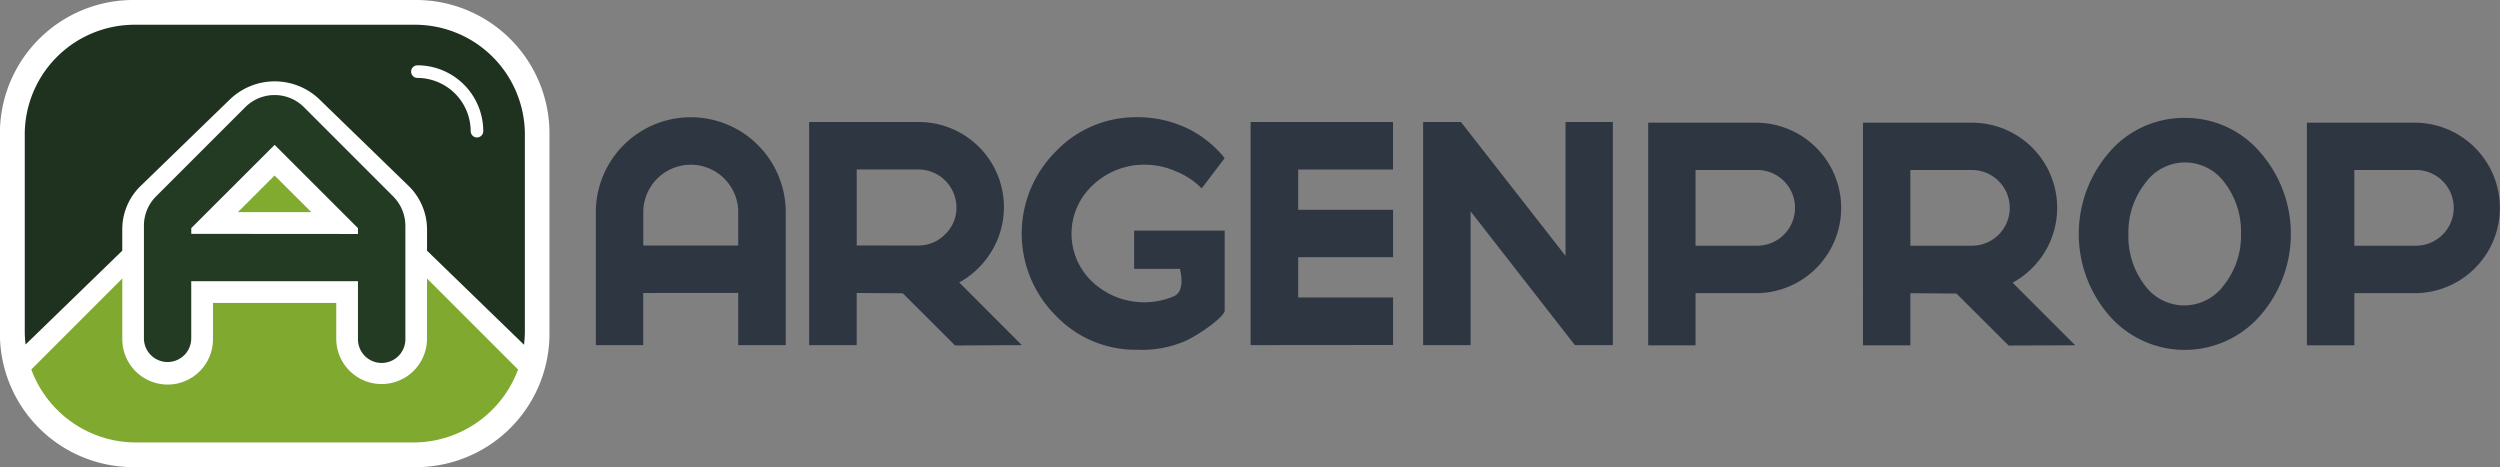
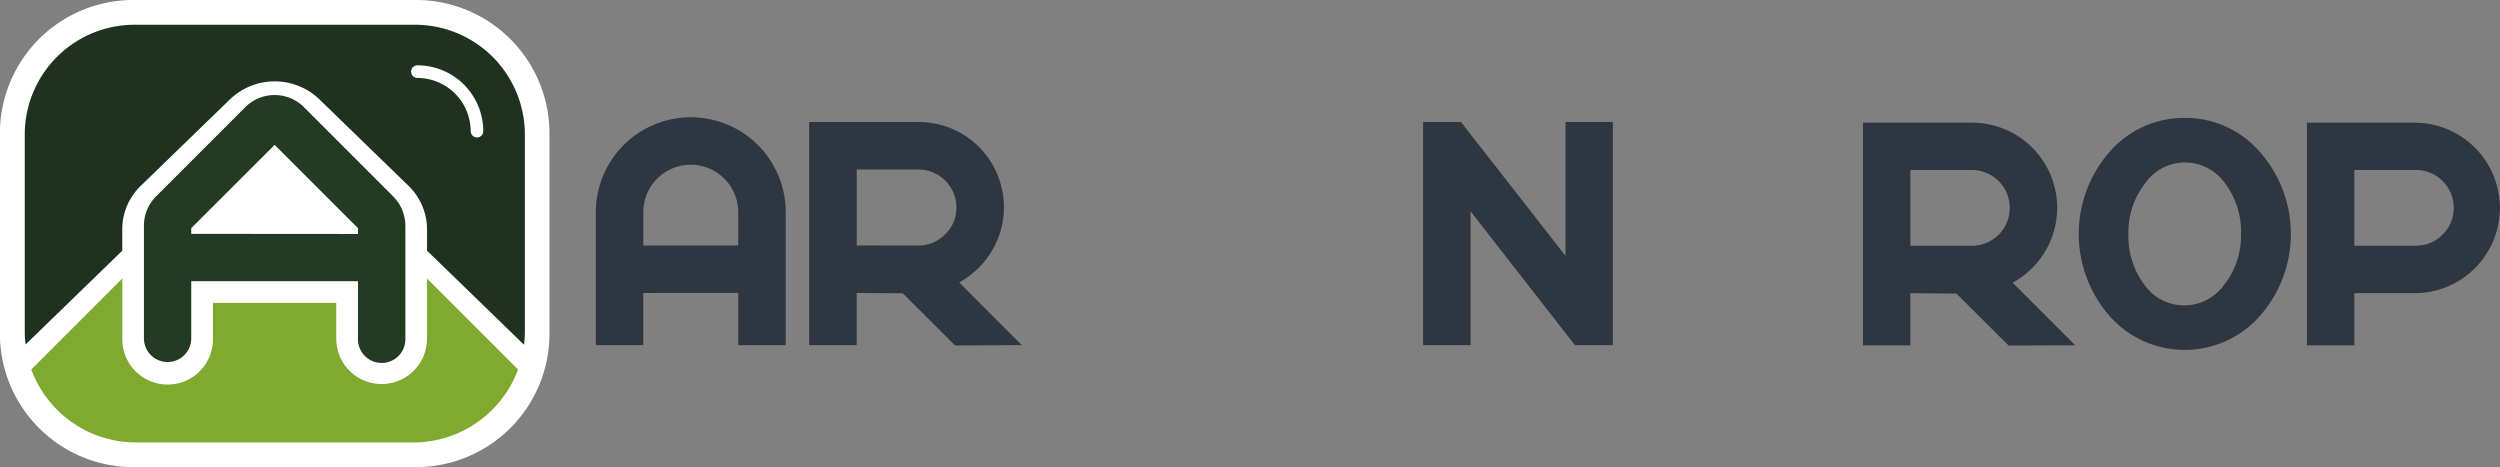
<svg xmlns="http://www.w3.org/2000/svg" width="140.45" height="26.243" viewBox="0 0 140.45 26.243">
  <rect x="0" y="0" width="140.45" height="26.243" fill="#808080" stroke="none" />
  <defs>
    <style>.a{isolation:isolate;}.b{fill:#2e3641;}.c{fill:#fff;}.d{fill:#233b23;}.e{fill:url(#a);}.f{fill:url(#b);}.g{fill:#81ab2e;}</style>
    <radialGradient id="a" cx="-11.943" cy="-21.049" r="0.734" gradientTransform="matrix(0.659, 0, 0, -1, -3.932, 39.66)" gradientUnits="objectBoundingBox">
      <stop offset="0" stop-color="#27562d" />
      <stop offset="1" stop-color="#1f321f" />
    </radialGradient>
    <radialGradient id="b" cx="-24.071" cy="-117.274" r="1.107" gradientTransform="matrix(0.337, 0, 0, -1, -25.579, 409.731)" gradientUnits="objectBoundingBox">
      <stop offset="0" stop-color="#c6d246" />
      <stop offset="1" stop-color="#7faa2f" />
    </radialGradient>
  </defs>
  <g class="a">
    <g transform="translate(0 0)">
      <g transform="translate(33.471 6.585)">
        <path class="b" d="M48.463,25.617v2.93H45.8V21.08a5.334,5.334,0,1,1,10.669,0h0v7.466H53.8v-2.93ZM53.8,22.952V21.08a2.667,2.667,0,0,0-5.334,0h0v1.871Z" transform="translate(-45.797 -15.743)" />
        <path class="b" d="M90.469,25.567l3.516,3.521-3.749.02L87.3,26.177l-2.591-.018v2.93H82.037V16.554h6.138a4.783,4.783,0,0,1,4.119,7.252A4.857,4.857,0,0,1,90.469,25.567Zm-2.294-2.074a2.066,2.066,0,0,0,1.507-.636,2.03,2.03,0,0,0,.63-1.507,2.14,2.14,0,0,0-2.136-2.13H84.71v4.27Z" transform="translate(-70.051 -16.284)" />
-         <path class="b" d="M157.028,29.088V16.554h8v2.669H159.7v2.261h5.331v2.665H159.7v2.26h5.331v2.672Z" transform="translate(-120.24 -16.284)" />
        <path class="b" d="M194.334,24.074v-7.52h2.66V29.088h-2.133L189,21.572v7.516h-2.666V16.554h2.126Z" transform="translate(-139.854 -16.284)" />
        <g transform="translate(59.125 0.308)">
-           <path class="b" d="M230.685,16.667a4.789,4.789,0,0,1,0,9.577h-3.462v2.93h-2.659V16.667Zm0,6.911a2.127,2.127,0,0,0,0-4.255h-3.462v4.255Z" transform="translate(-224.564 -16.667)" />
-         </g>
+           </g>
        <g transform="translate(71.192 0.308)">
          <path class="b" d="M269.453,25.656l3.516,3.516-3.742.013-2.93-2.919-2.59-.02v2.93h-2.66V16.667h6.117a4.782,4.782,0,0,1,4.114,7.236A4.841,4.841,0,0,1,269.453,25.656Zm-2.288-2.077a2.127,2.127,0,1,0,0-4.254h-3.457v4.254Z" transform="translate(-261.047 -16.667)" />
        </g>
        <g transform="translate(83.312 0.039)">
          <path class="b" d="M303.649,15.857a5.511,5.511,0,0,1,4.216,1.906,6.966,6.966,0,0,1,0,9.225,5.629,5.629,0,0,1-8.436,0,7,7,0,0,1,0-9.225A5.525,5.525,0,0,1,303.649,15.857Zm0,2.5a2.755,2.755,0,0,0-2.237,1.187,4.438,4.438,0,0,0-.927,2.826,4.5,4.5,0,0,0,.9,2.864,2.752,2.752,0,0,0,2.26,1.157,2.785,2.785,0,0,0,2.236-1.181,4.454,4.454,0,0,0,.928-2.84,4.509,4.509,0,0,0-.9-2.847A2.763,2.763,0,0,0,303.649,18.358Z" transform="translate(-297.693 -15.856)" />
        </g>
        <g transform="translate(96.131 0.308)">
          <path class="b" d="M342.575,16.667a4.789,4.789,0,0,1,0,9.577h-3.456v2.93h-2.666V16.667Zm0,6.911a2.127,2.127,0,1,0,0-4.255h-3.456v4.255Z" transform="translate(-336.453 -16.667)" />
        </g>
-         <path class="b" d="M127.038,24.257h-2.572v-2.15h5.086V26.6c0,.321-1.313,1.288-2.19,1.7a6.123,6.123,0,0,1-2.722.5,6.186,6.186,0,0,1-4.577-1.917,6.511,6.511,0,0,1-.011-9.209l.011-.011a6.2,6.2,0,0,1,4.577-1.925,6.434,6.434,0,0,1,2.777.607,6.049,6.049,0,0,1,2.135,1.692l-1.293,1.7a4.085,4.085,0,0,0-1.431-.951,4.264,4.264,0,0,0-1.729-.381,4.165,4.165,0,0,0-2.93,1.127,3.707,3.707,0,0,0-.264,5.236q.121.134.254.255a4.26,4.26,0,0,0,4.521.779C127.395,25.528,127.038,24.257,127.038,24.257Z" transform="translate(-94.221 -15.737)" />
      </g>
      <path class="c" d="M-40.937-5H-56.7a7.494,7.494,0,0,0-7.557,7.412V13.829A7.5,7.5,0,0,0-56.7,21.243h15.758a7.5,7.5,0,0,0,7.559-7.414V2.413A7.5,7.5,0,0,0-40.937-5Z" transform="translate(64.252 5)" />
      <path class="c" d="M-34.927,10.286a2.377,2.377,0,0,1,1.655.667l5,4.845a2.233,2.233,0,0,1,.686,1.6v6.147a1.308,1.308,0,0,1-1.3,1.321,1.313,1.313,0,0,1-1.364-1.257q0-.032,0-.064V20.419H-39.61v3.11a1.309,1.309,0,0,1-1.329,1.288,1.309,1.309,0,0,1-1.329-1.288V17.4a2.212,2.212,0,0,1,.686-1.6l5-4.845a2.383,2.383,0,0,1,1.654-.666m-4.685,7.556h9.364v-.313L-34.927,13l-4.683,4.532v.313M-34.927,9.1a3.636,3.636,0,0,0-2.519,1.015l-5,4.839a3.378,3.378,0,0,0-1.044,2.447v6.124a2.506,2.506,0,0,0,2.5,2.513,2.513,2.513,0,0,0,2.594-2.423c0-.03,0-.06,0-.09V21.6h6.926v1.946a2.51,2.51,0,0,0,2.546,2.472,2.51,2.51,0,0,0,2.552-2.467V17.4a3.415,3.415,0,0,0-1.046-2.439l-5-4.844A3.628,3.628,0,0,0-34.927,9.1Zm-2.063,7.557,2.062-2,2.062,2Z" transform="translate(50.354 -4.439)" />
      <g transform="translate(1.391 1.391)">
        <path class="d" d="M-25.809,18.483l-5-5a2.334,2.334,0,0,0-3.3-.011l-.011.011-5,5a2.32,2.32,0,0,0-.686,1.654v6.327a1.329,1.329,0,0,0,1.329,1.329,1.329,1.329,0,0,0,1.329-1.329V23.253h9.366v3.228a1.331,1.331,0,0,0,1.3,1.364,1.331,1.331,0,0,0,1.364-1.3q0-.033,0-.066V20.136A2.343,2.343,0,0,0-25.809,18.483Zm-11.337,2.11V20.27l4.683-4.677,4.681,4.679V20.6Z" transform="translate(46.501 -8.846)" />
        <path class="e" d="M-38.211-.793H-53.793a6.17,6.17,0,0,0-6.254,6.067V16.438a5.815,5.815,0,0,0,.047.731l5.431-5.27V10.7a3.386,3.386,0,0,1,1.046-2.45l5-4.848A3.629,3.629,0,0,1-43.5,3.391l.013.013,5,4.853A3.422,3.422,0,0,1-37.447,10.7v1.2L-32,17.183a5.9,5.9,0,0,0,.049-.744V5.274A6.172,6.172,0,0,0-38.211-.793Z" transform="translate(60.047 0.793)" />
        <g transform="translate(0.366 8.469)">
          <g transform="translate(0 5.783)">
            <path class="f" d="M-36.709,43.954v3.382a2.549,2.549,0,0,1-2.549,2.549,2.549,2.549,0,0,1-2.549-2.549V45.328h-6.926v1.991a2.549,2.549,0,0,1-2.5,2.594,2.548,2.548,0,0,1-2.594-2.5c0-.031,0-.062,0-.093V43.952l-5.112,5.114a6.267,6.267,0,0,0,5.876,4.1h15.59a6.27,6.27,0,0,0,5.879-4.1Z" transform="translate(58.941 -43.952)" />
          </g>
-           <path class="g" d="M-23.84,28.524h0l2.059-2.058,2.065,2.058H-23.84" transform="translate(35.449 -26.466)" />
        </g>
      </g>
      <path class="c" d="M8.929,9.8A3,3,0,0,0,5.935,6.809h0a.354.354,0,0,1-.352-.353h0A.353.353,0,0,1,5.935,6.1h0a3.7,3.7,0,0,1,3.7,3.7h0a.351.351,0,0,1-.35.352h0a.35.35,0,0,1-.353-.348v0Z" transform="translate(17.514 -2.43)" />
    </g>
  </g>
</svg>